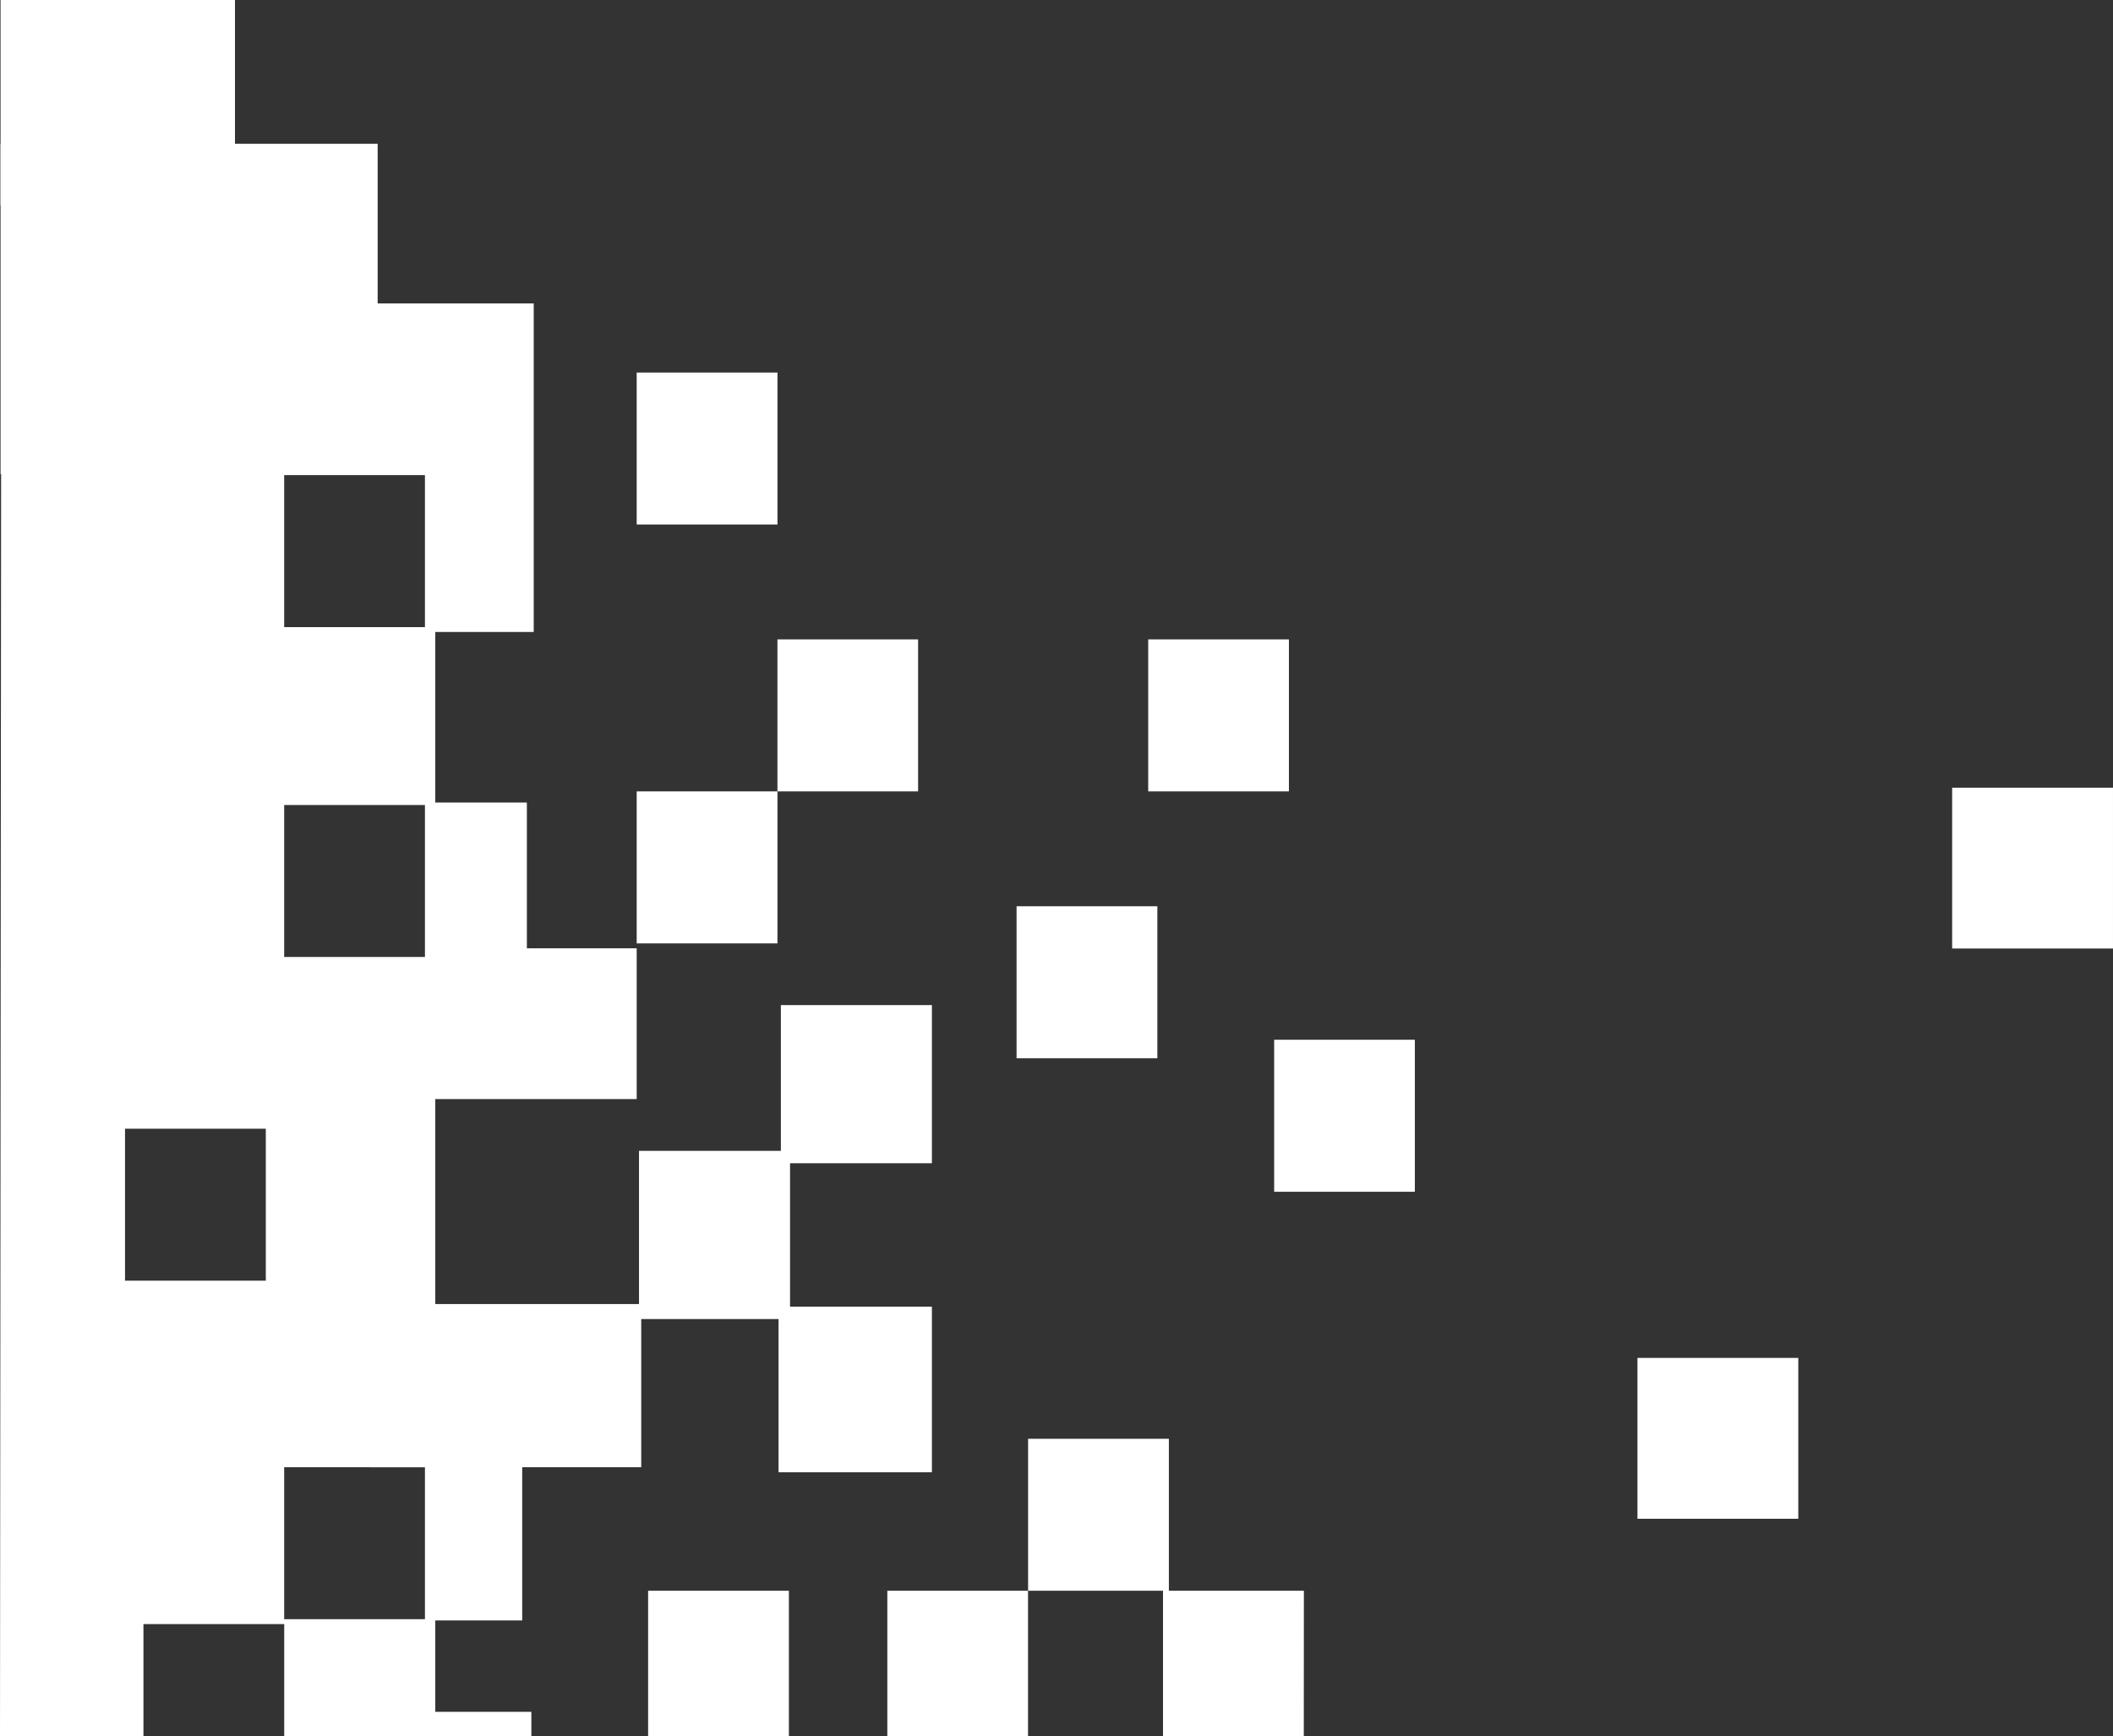
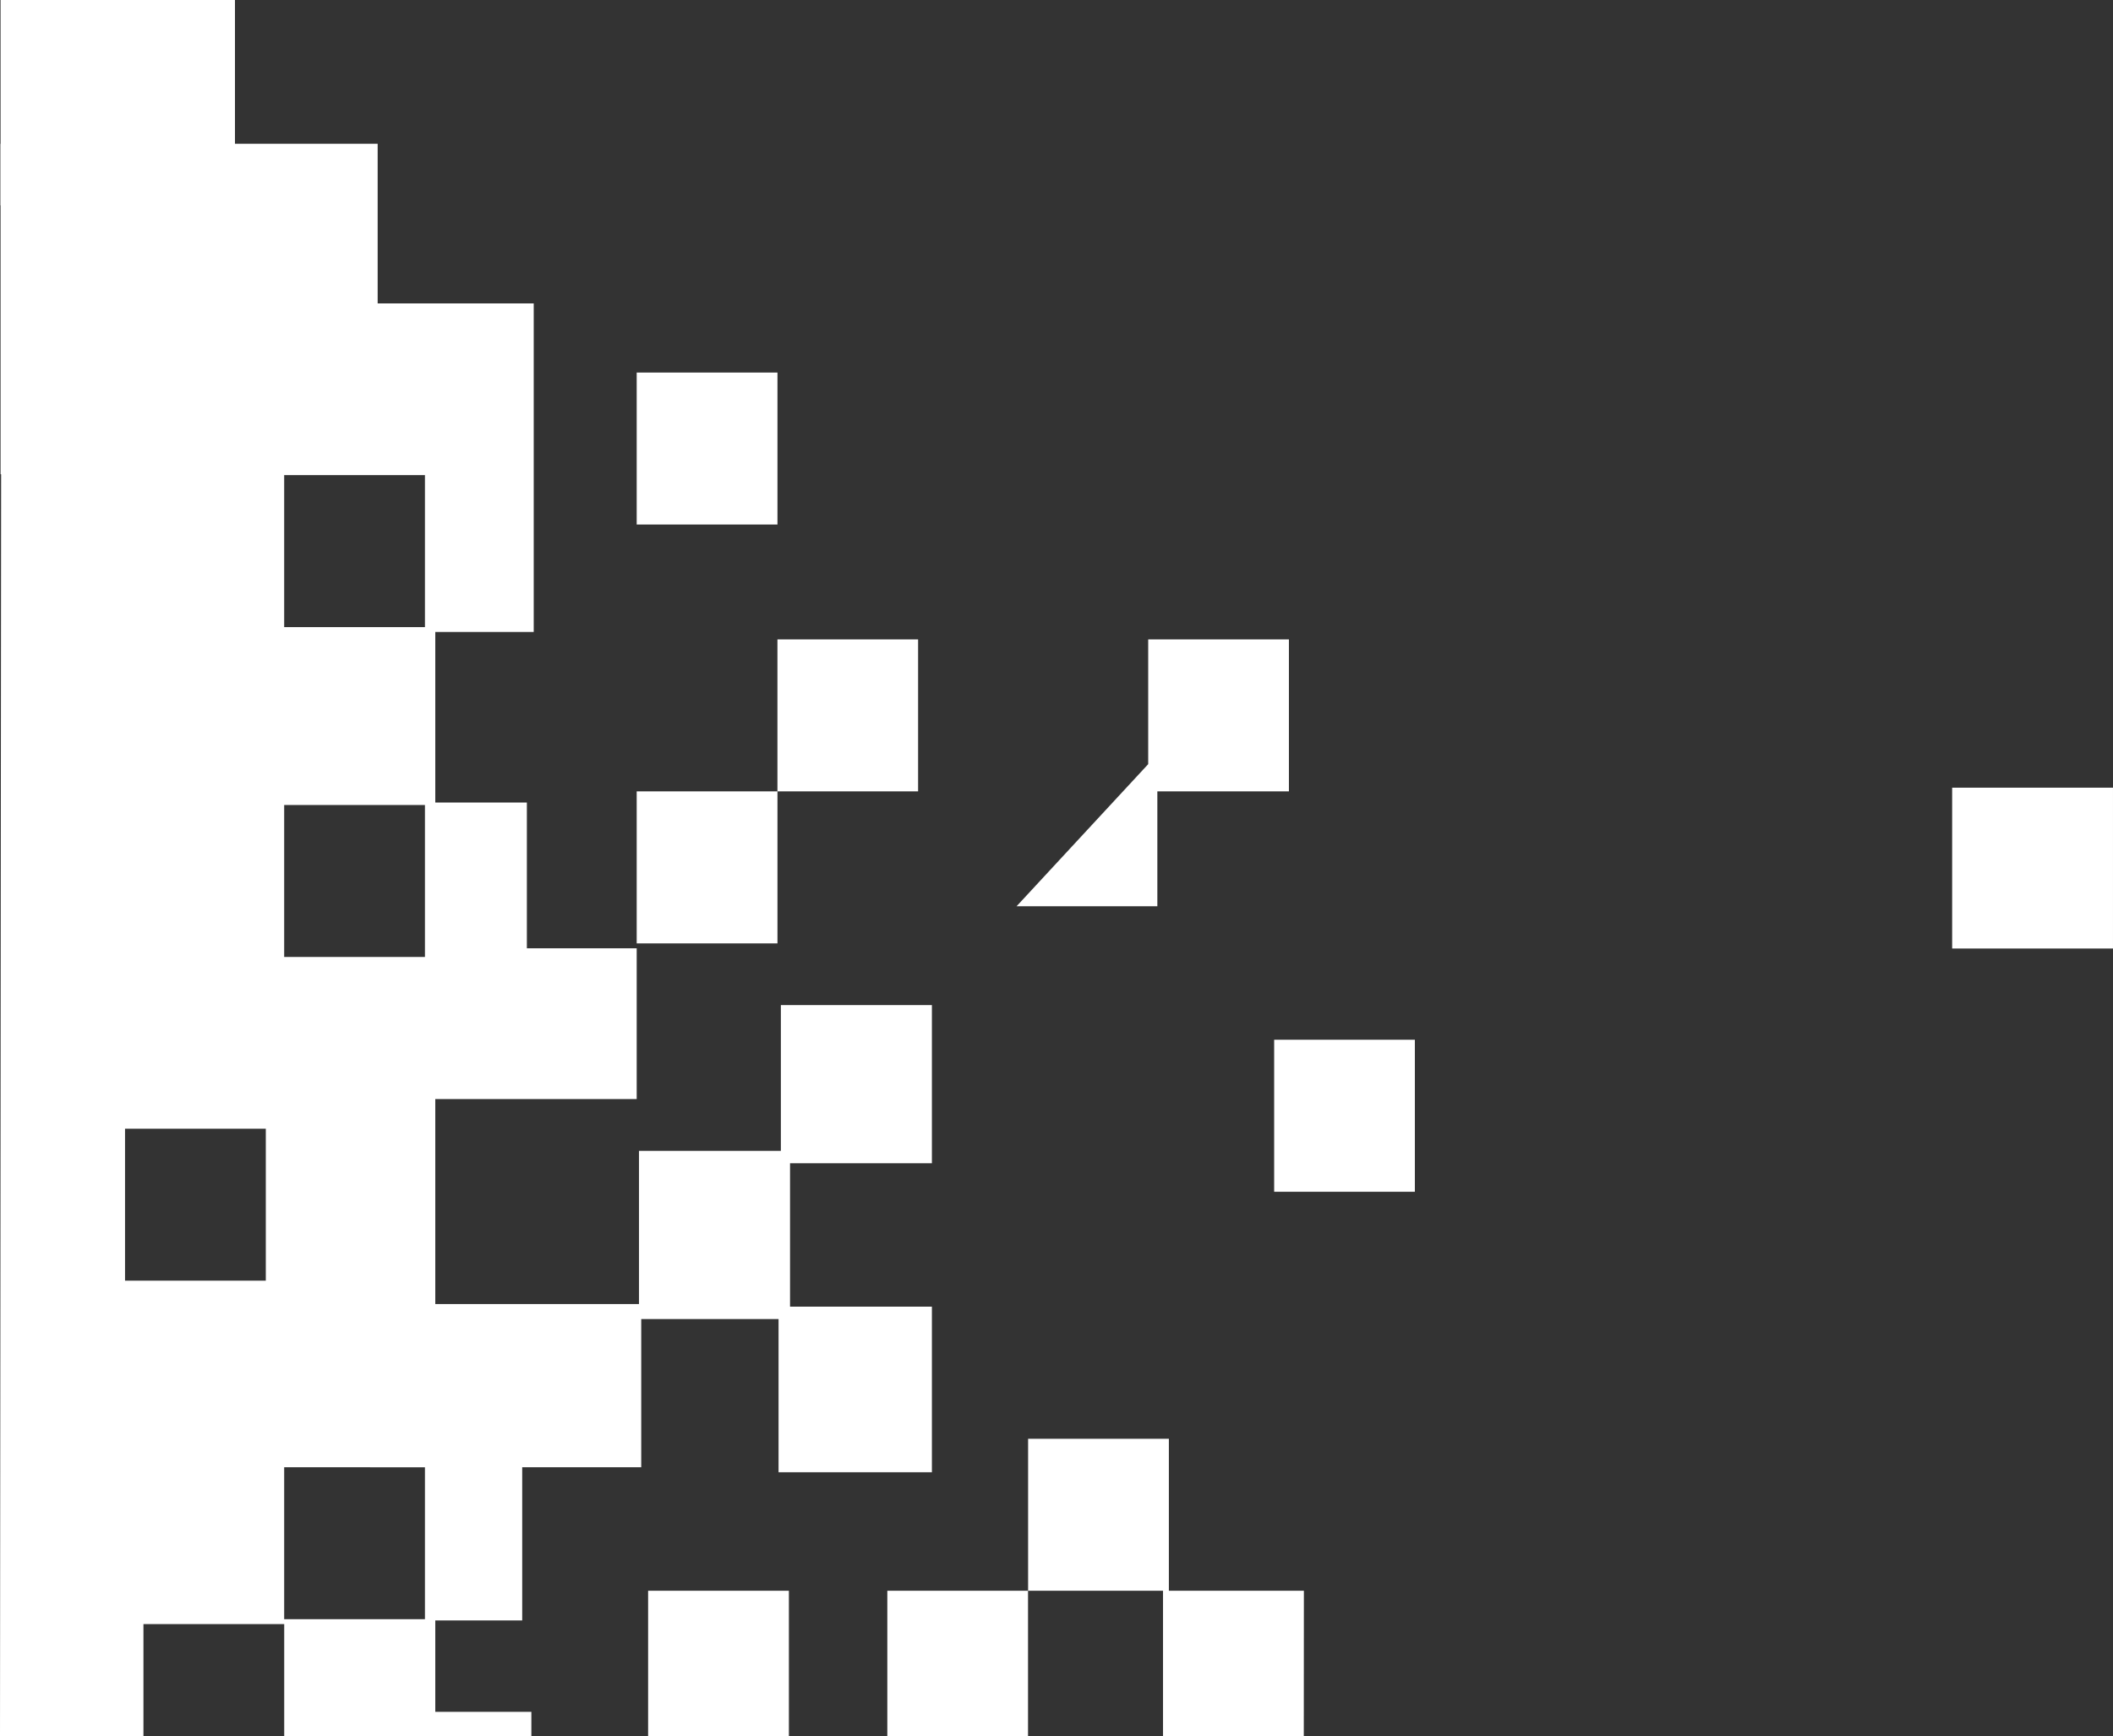
<svg xmlns="http://www.w3.org/2000/svg" width="223.652" height="183.774" viewBox="0 0 223.652 183.774">
  <rect x="0" y="0" width="223.652" height="183.774" fill="#333333" stroke="none" />
  <g id="Groupe_228" data-name="Groupe 228" transform="translate(-4 190.163) rotate(-90)">
    <g id="Calque_1" data-name="Calque 1" transform="translate(6.389 4)">
      <g id="Groupe_16" data-name="Groupe 16">
-         <path id="Tracé_18" data-name="Tracé 18" d="M168.212,67.391H152.124v14.9h16.087Zm-44.334,0H107.79v14.9h16.087ZM39.266,68.6H23.87V83.5h15.4Zm100.7,13.688H123.877V97.176h16.087V82.284ZM88.173,28.134H72.086v-14.9H88.173Zm69.181,16.845H141.266v-14.9h16.087Zm-34.919,0H106.348v-14.9h16.087Zm-70.1,0H36.252v-14.9H52.34Zm17,53.658V83.622H84.515V98.638h16.744V82.652H85.828V67.636H69.611V46.073h21.7V67.391h15.958V55.767H122.7V46.073H140.75V56.492h34.778V.134L23.87,0V15.183H35.736v14.9H23.87v26.16h2.58V46.073h9.674v9.2H52.34V67.871H68.028V82.406H51.812V98.638h17.53ZM39.266,93.919H23.87v14.893h15.4ZM111.718,107.6H95.63v14.9h16.087Zm28.247,13.933H123.877v14.893h16.087V121.529Zm-100.7,16.477v-14.29H55.353v-14.9H39.266V123.1H23.87v14.9Zm58.323-3.146H81.5v14.893H97.589Z" transform="translate(-23.87)" fill="#fff" />
+         <path id="Tracé_18" data-name="Tracé 18" d="M168.212,67.391H152.124v14.9h16.087Zm-44.334,0H107.79v14.9h16.087ZM39.266,68.6H23.87V83.5h15.4Zm100.7,13.688H123.877V97.176h16.087V82.284ZM88.173,28.134H72.086v-14.9H88.173Zm69.181,16.845H141.266v-14.9h16.087Zm-34.919,0H106.348v-14.9h16.087Zm-70.1,0H36.252v-14.9H52.34Zm17,53.658V83.622H84.515V98.638h16.744V82.652H85.828V67.636H69.611V46.073h21.7V67.391h15.958V55.767H122.7V46.073H140.75V56.492h34.778V.134L23.87,0V15.183H35.736v14.9H23.87v26.16h2.58V46.073h9.674v9.2H52.34V67.871H68.028V82.406H51.812V98.638h17.53ZM39.266,93.919H23.87v14.893h15.4ZM111.718,107.6v14.9h16.087Zm28.247,13.933H123.877v14.893h16.087V121.529Zm-100.7,16.477v-14.29H55.353v-14.9H39.266V123.1H23.87v14.9Zm58.323-3.146H81.5v14.893H97.589Z" transform="translate(-23.87)" fill="#fff" />
        <g id="Groupe_15" data-name="Groupe 15" transform="translate(133.577 0.059)">
          <rect id="Rectangle_12" data-name="Rectangle 12" width="34.977" height="39.914" transform="translate(0 0)" fill="#fff" />
          <rect id="Rectangle_13" data-name="Rectangle 13" width="21.739" height="24.811" transform="translate(28.458 0)" fill="#fff" />
        </g>
      </g>
    </g>
-     <rect id="Rectangle_16" data-name="Rectangle 16" width="17.024" height="17.024" transform="translate(29.406 177.317)" fill="#fff" />
    <rect id="Rectangle_17" data-name="Rectangle 17" width="17.024" height="17.024" transform="translate(89.764 210.627)" fill="#fff" />
  </g>
</svg>